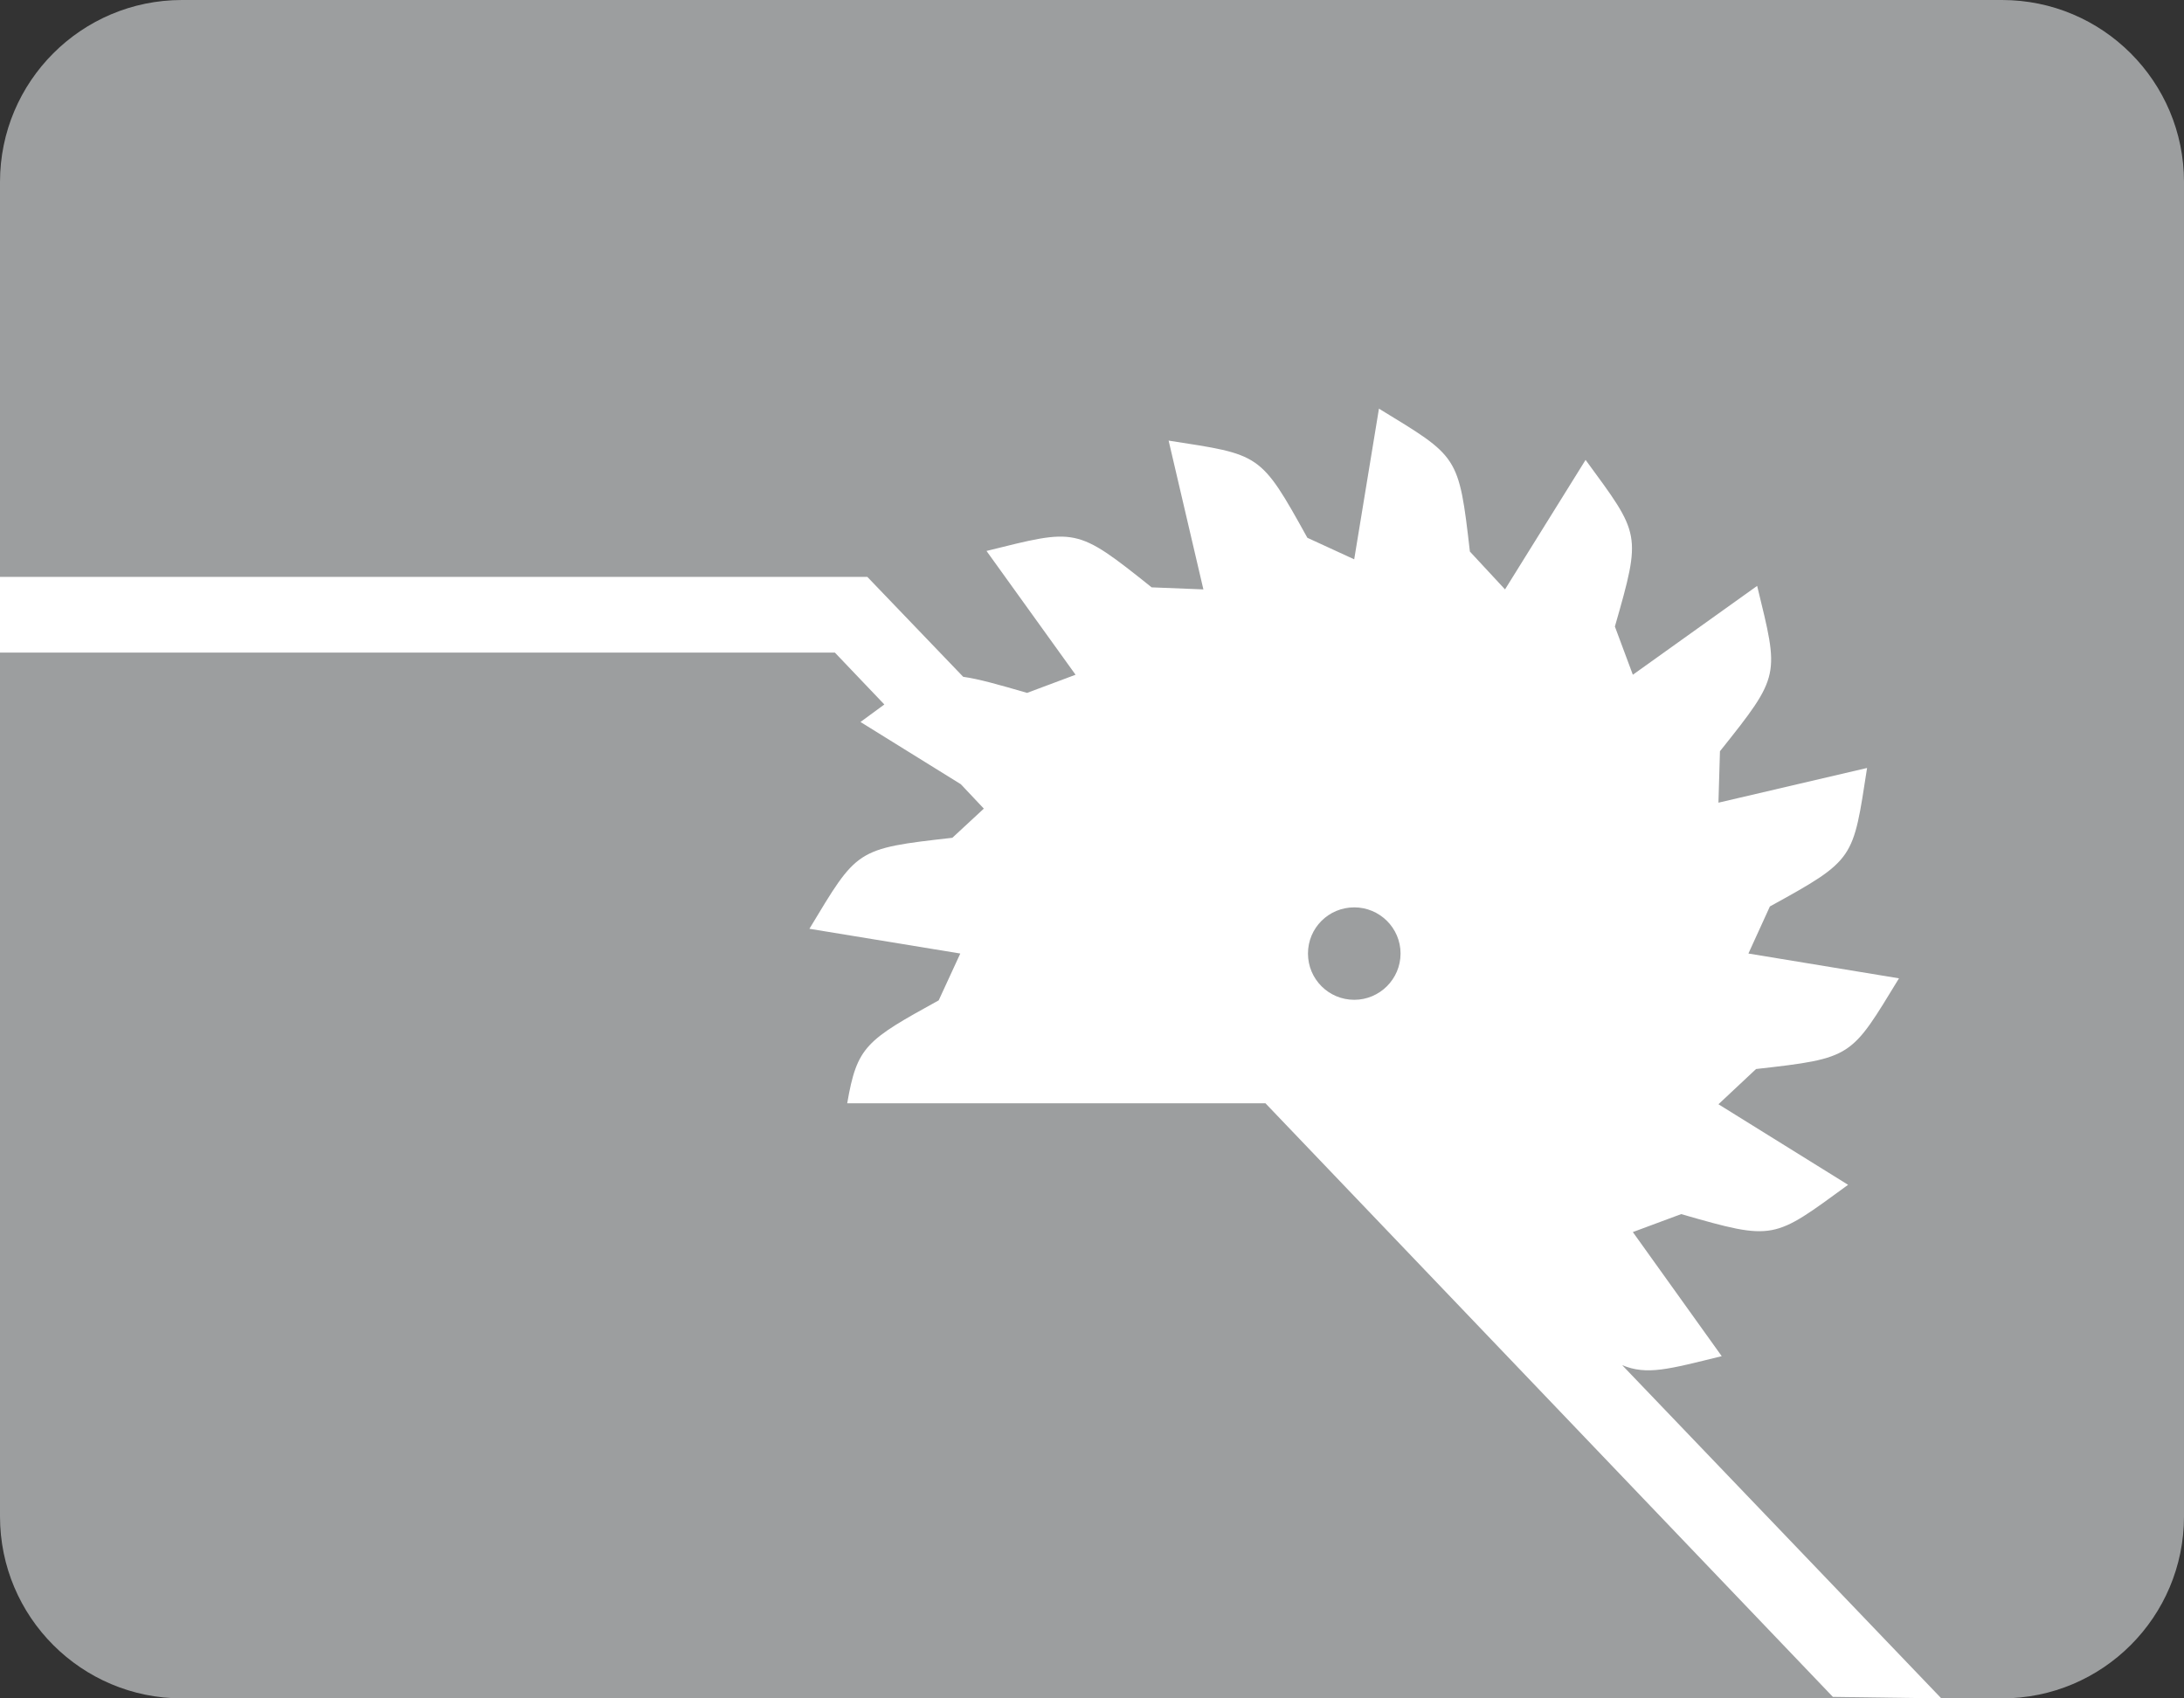
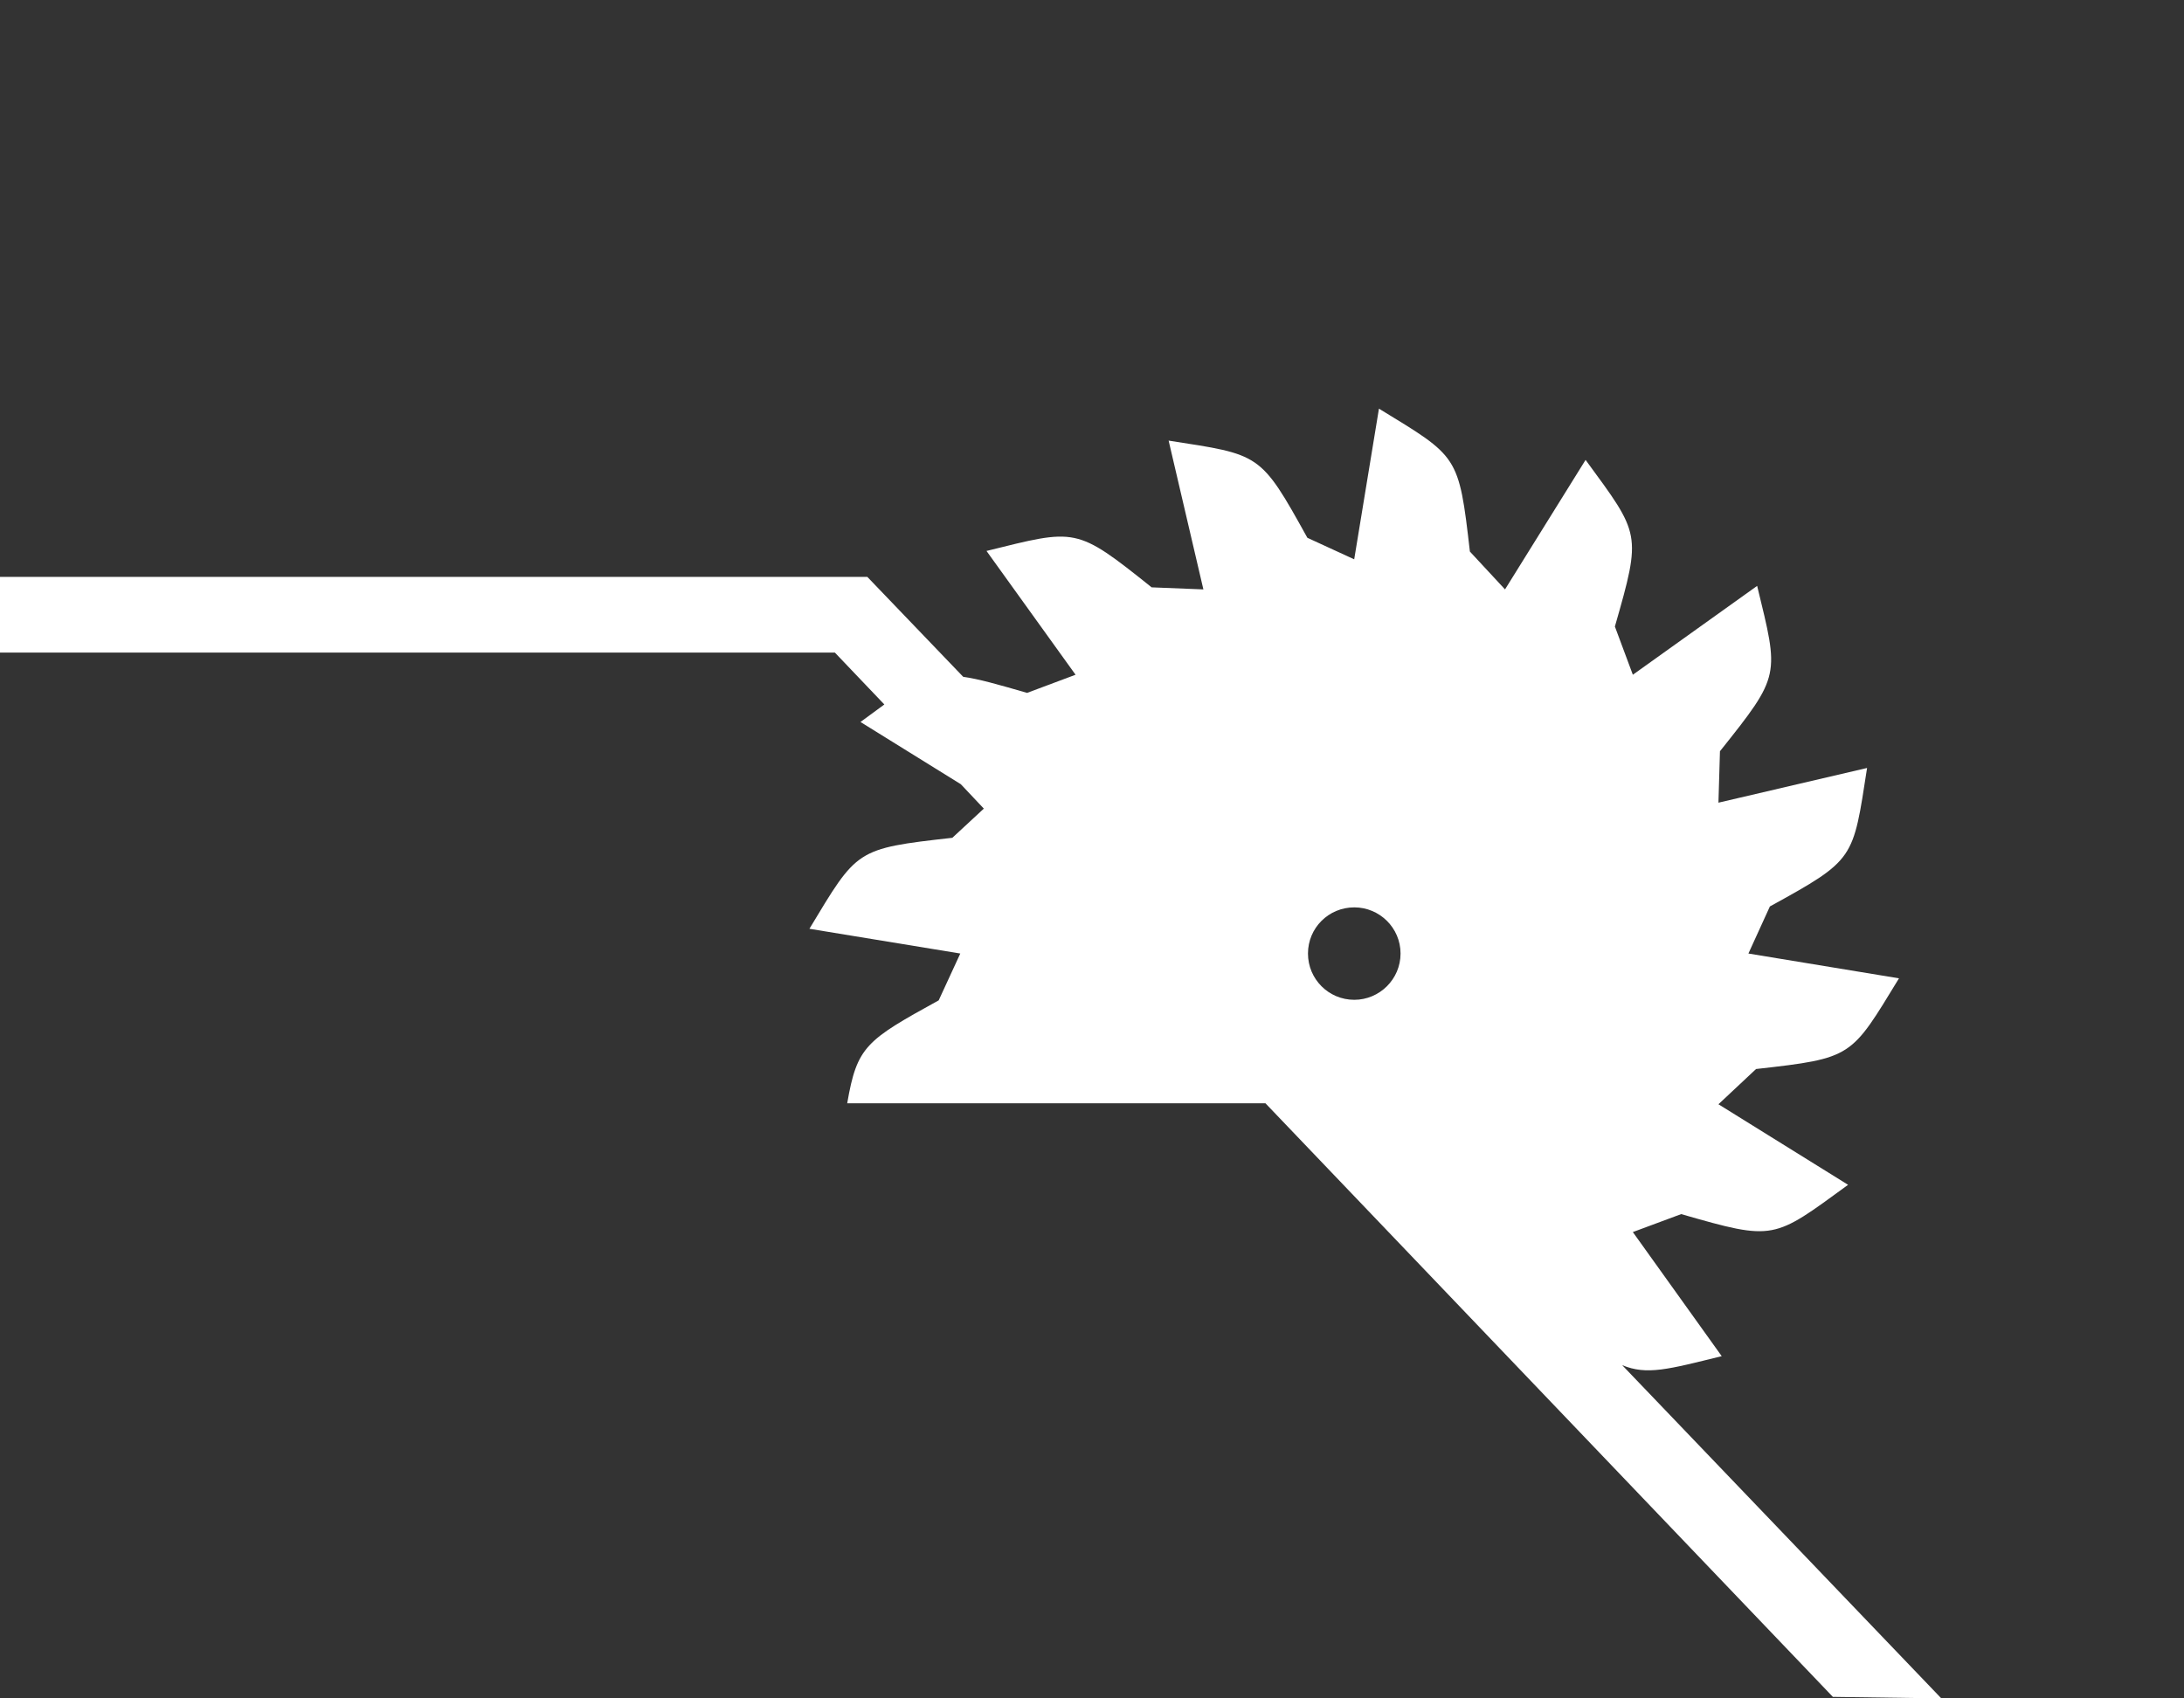
<svg xmlns="http://www.w3.org/2000/svg" version="1.1" id="Layer_1" x="0px" y="0px" viewBox="0 0 36 28" style="enable-background:new 0 0 36 28;" xml:space="preserve">
  <rect x="0" y="0" width="36" height="28" fill="#333333" stroke="none" />
  <style type="text/css">
	.st0{fill:#9C9E9F;}
	.st1{fill-rule:evenodd;clip-rule:evenodd;fill:#FFFFFF;}
</style>
  <g>
-     <path class="st0" d="M33,28H3c-1.657,0-3-1.343-3-3V3c0-1.657,1.343-3,3-3h30c1.657,0,3,1.343,3,3v22   C36,26.657,34.657,28,33,28z" />
    <path class="st1" d="M26.739,22.506c0.408,0.17,0.758,0.069,1.641-0.148l-1.465-2.046   l0.797-0.296c1.547,0.445,1.513,0.419,2.751-0.483l-2.137-1.328l0.62-0.581   c1.602-0.18,1.559-0.191,2.356-1.495L28.82,15.72L29.174,14.944   c1.41-0.776,1.367-0.772,1.602-2.283l-2.45,0.572l0.025-0.848   c1.008-1.263,0.974-1.239,0.613-2.726L26.915,11.124l-0.296-0.795   c0.444-1.546,0.42-1.513-0.483-2.747l-1.328,2.135l-0.579-0.624   c-0.184-1.598-0.191-1.556-1.499-2.356l-0.408,2.484l-0.772-0.355   c-0.779-1.407-0.774-1.367-2.287-1.602l0.573,2.453l-0.853-0.034   c-1.255-1.003-1.237-0.967-2.722-0.6L17.729,11.124l-0.799,0.299   c-0.473-0.137-0.795-0.229-1.053-0.265l-1.58-1.647H0v1.248h13.762l0.815,0.855   c-0.115,0.083-0.245,0.179-0.393,0.289l1.654,1.026l0.379,0.402L15.698,13.812   c-1.6,0.18-1.564,0.188-2.356,1.5l2.487,0.408L15.473,16.492   c-1.198,0.66-1.346,0.757-1.508,1.697h6.894l9.353,9.786L32,28L26.739,22.506z    M22.323,16.483c-0.422,0-0.763-0.341-0.763-0.763   c0-0.422,0.341-0.761,0.763-0.761c0.418,0,0.763,0.339,0.763,0.761   C23.086,16.142,22.741,16.483,22.323,16.483z" />
  </g>
</svg>